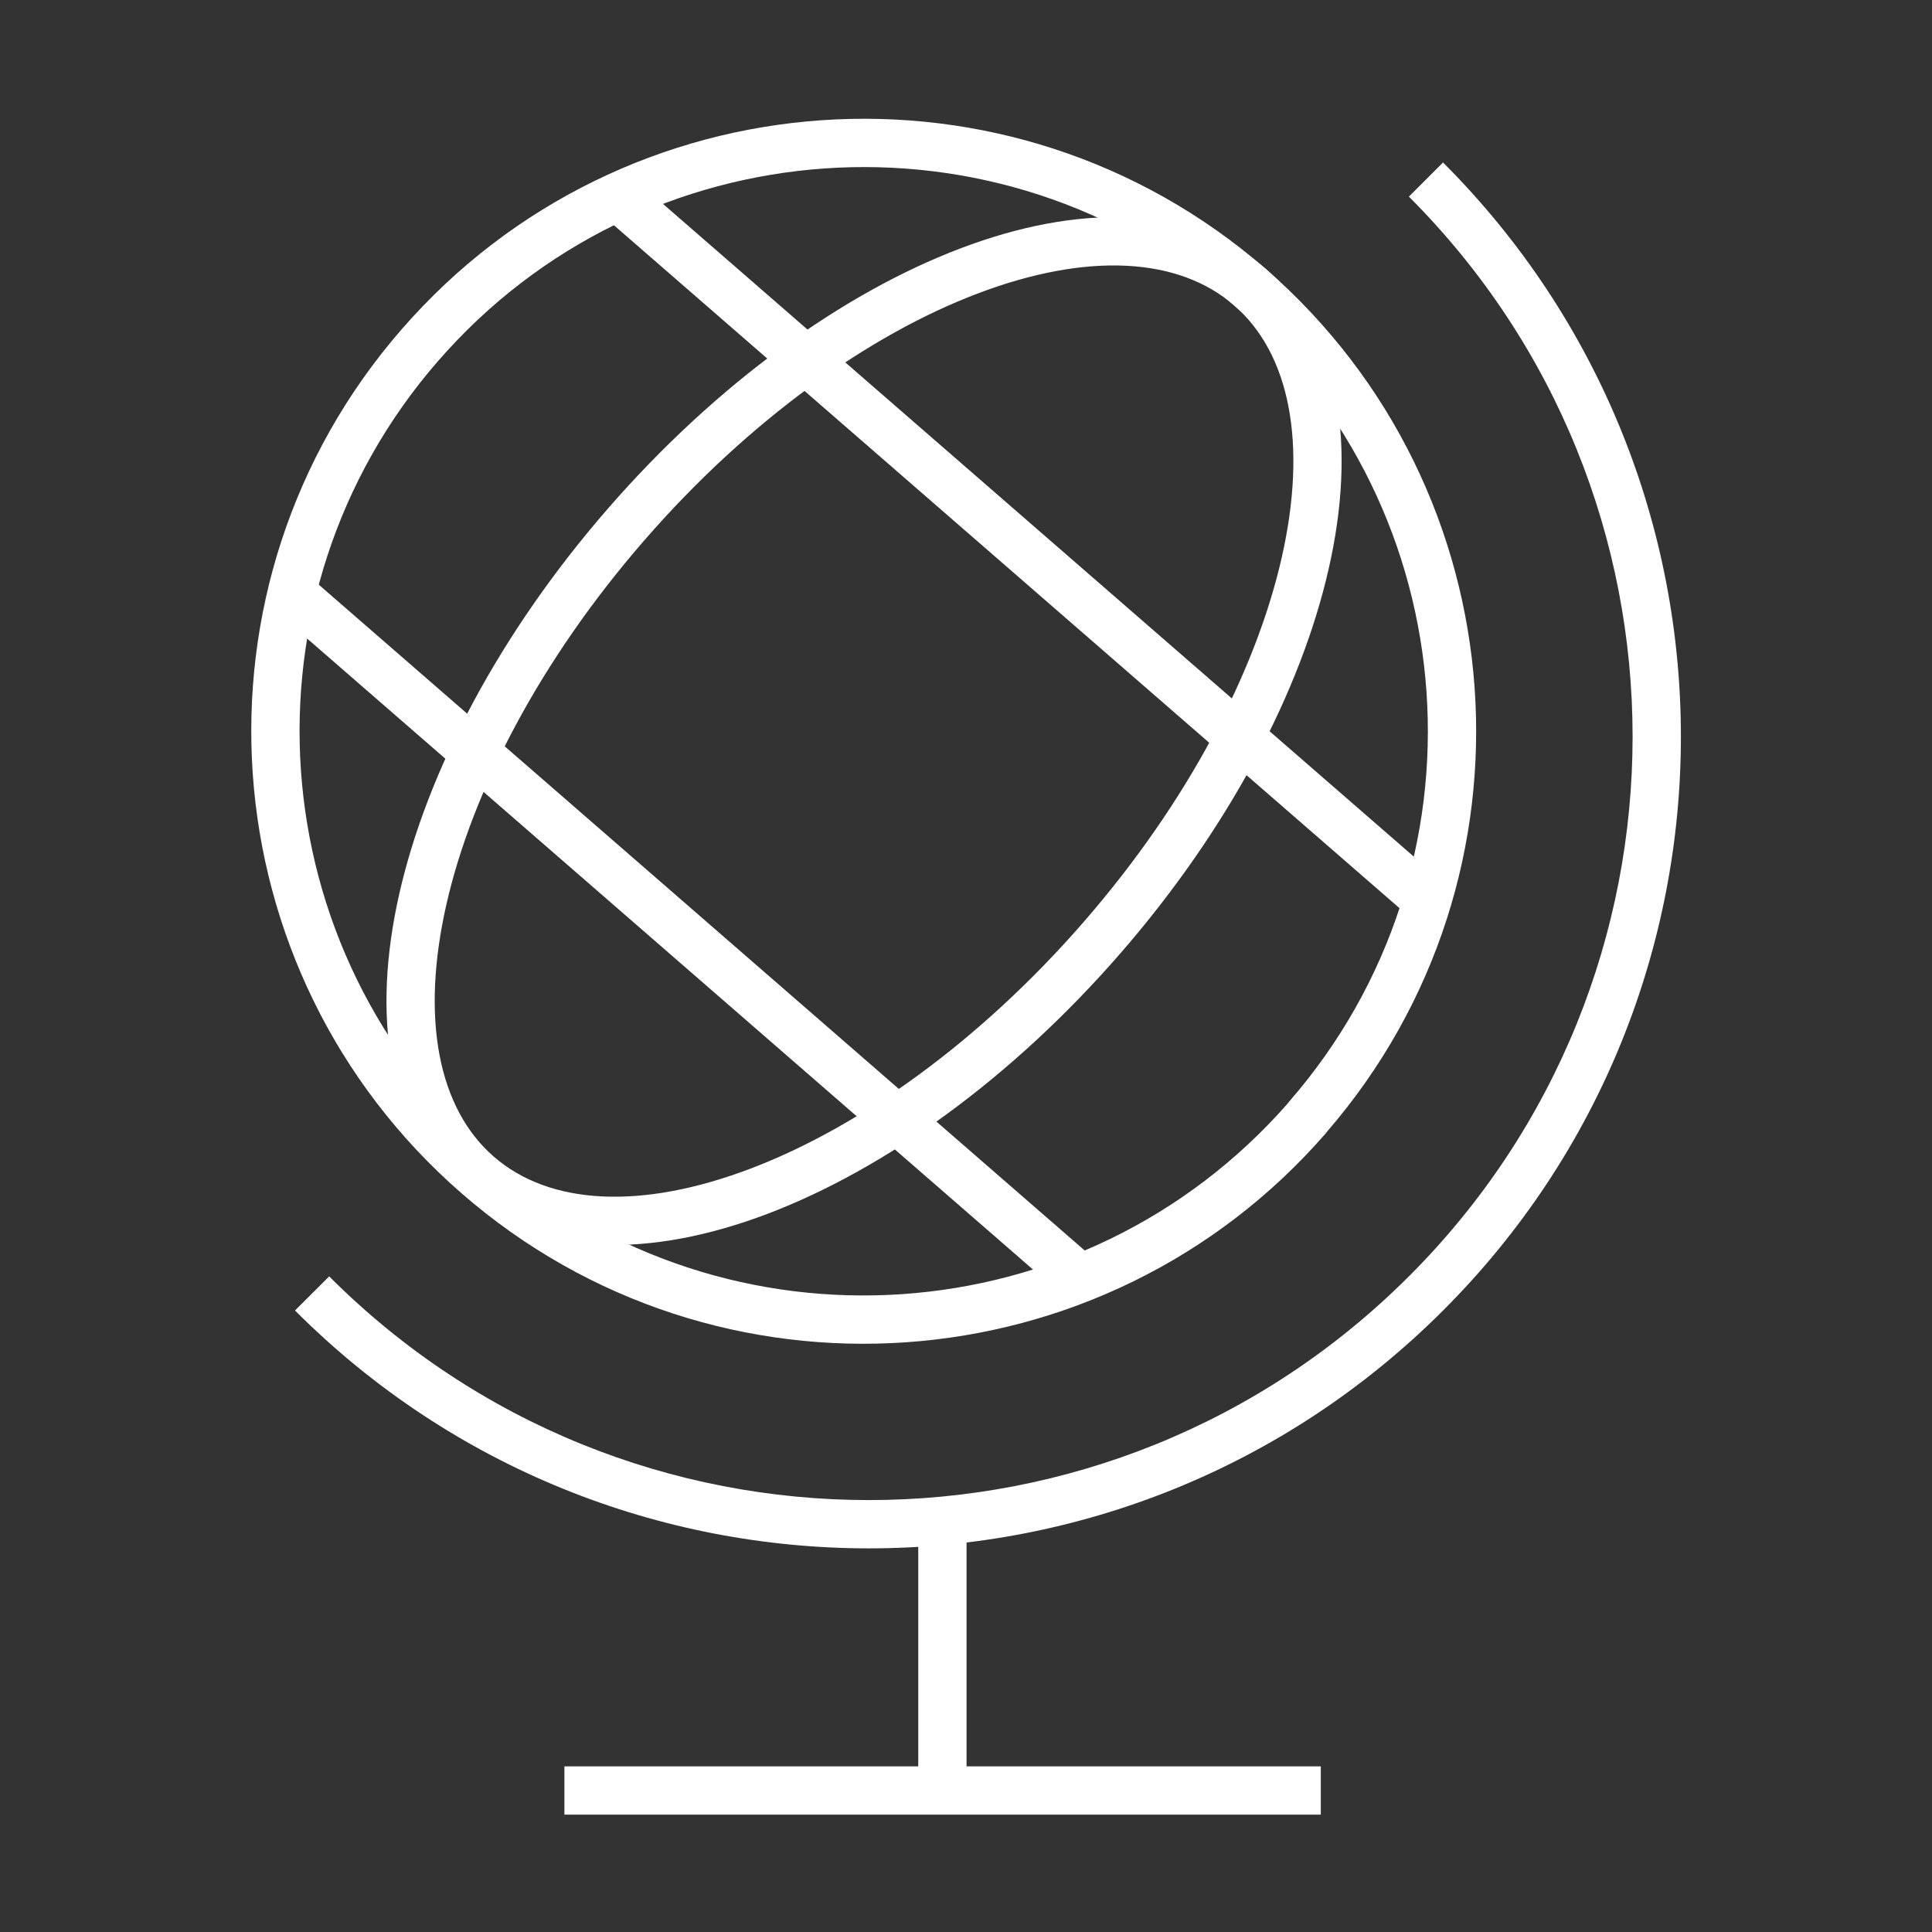
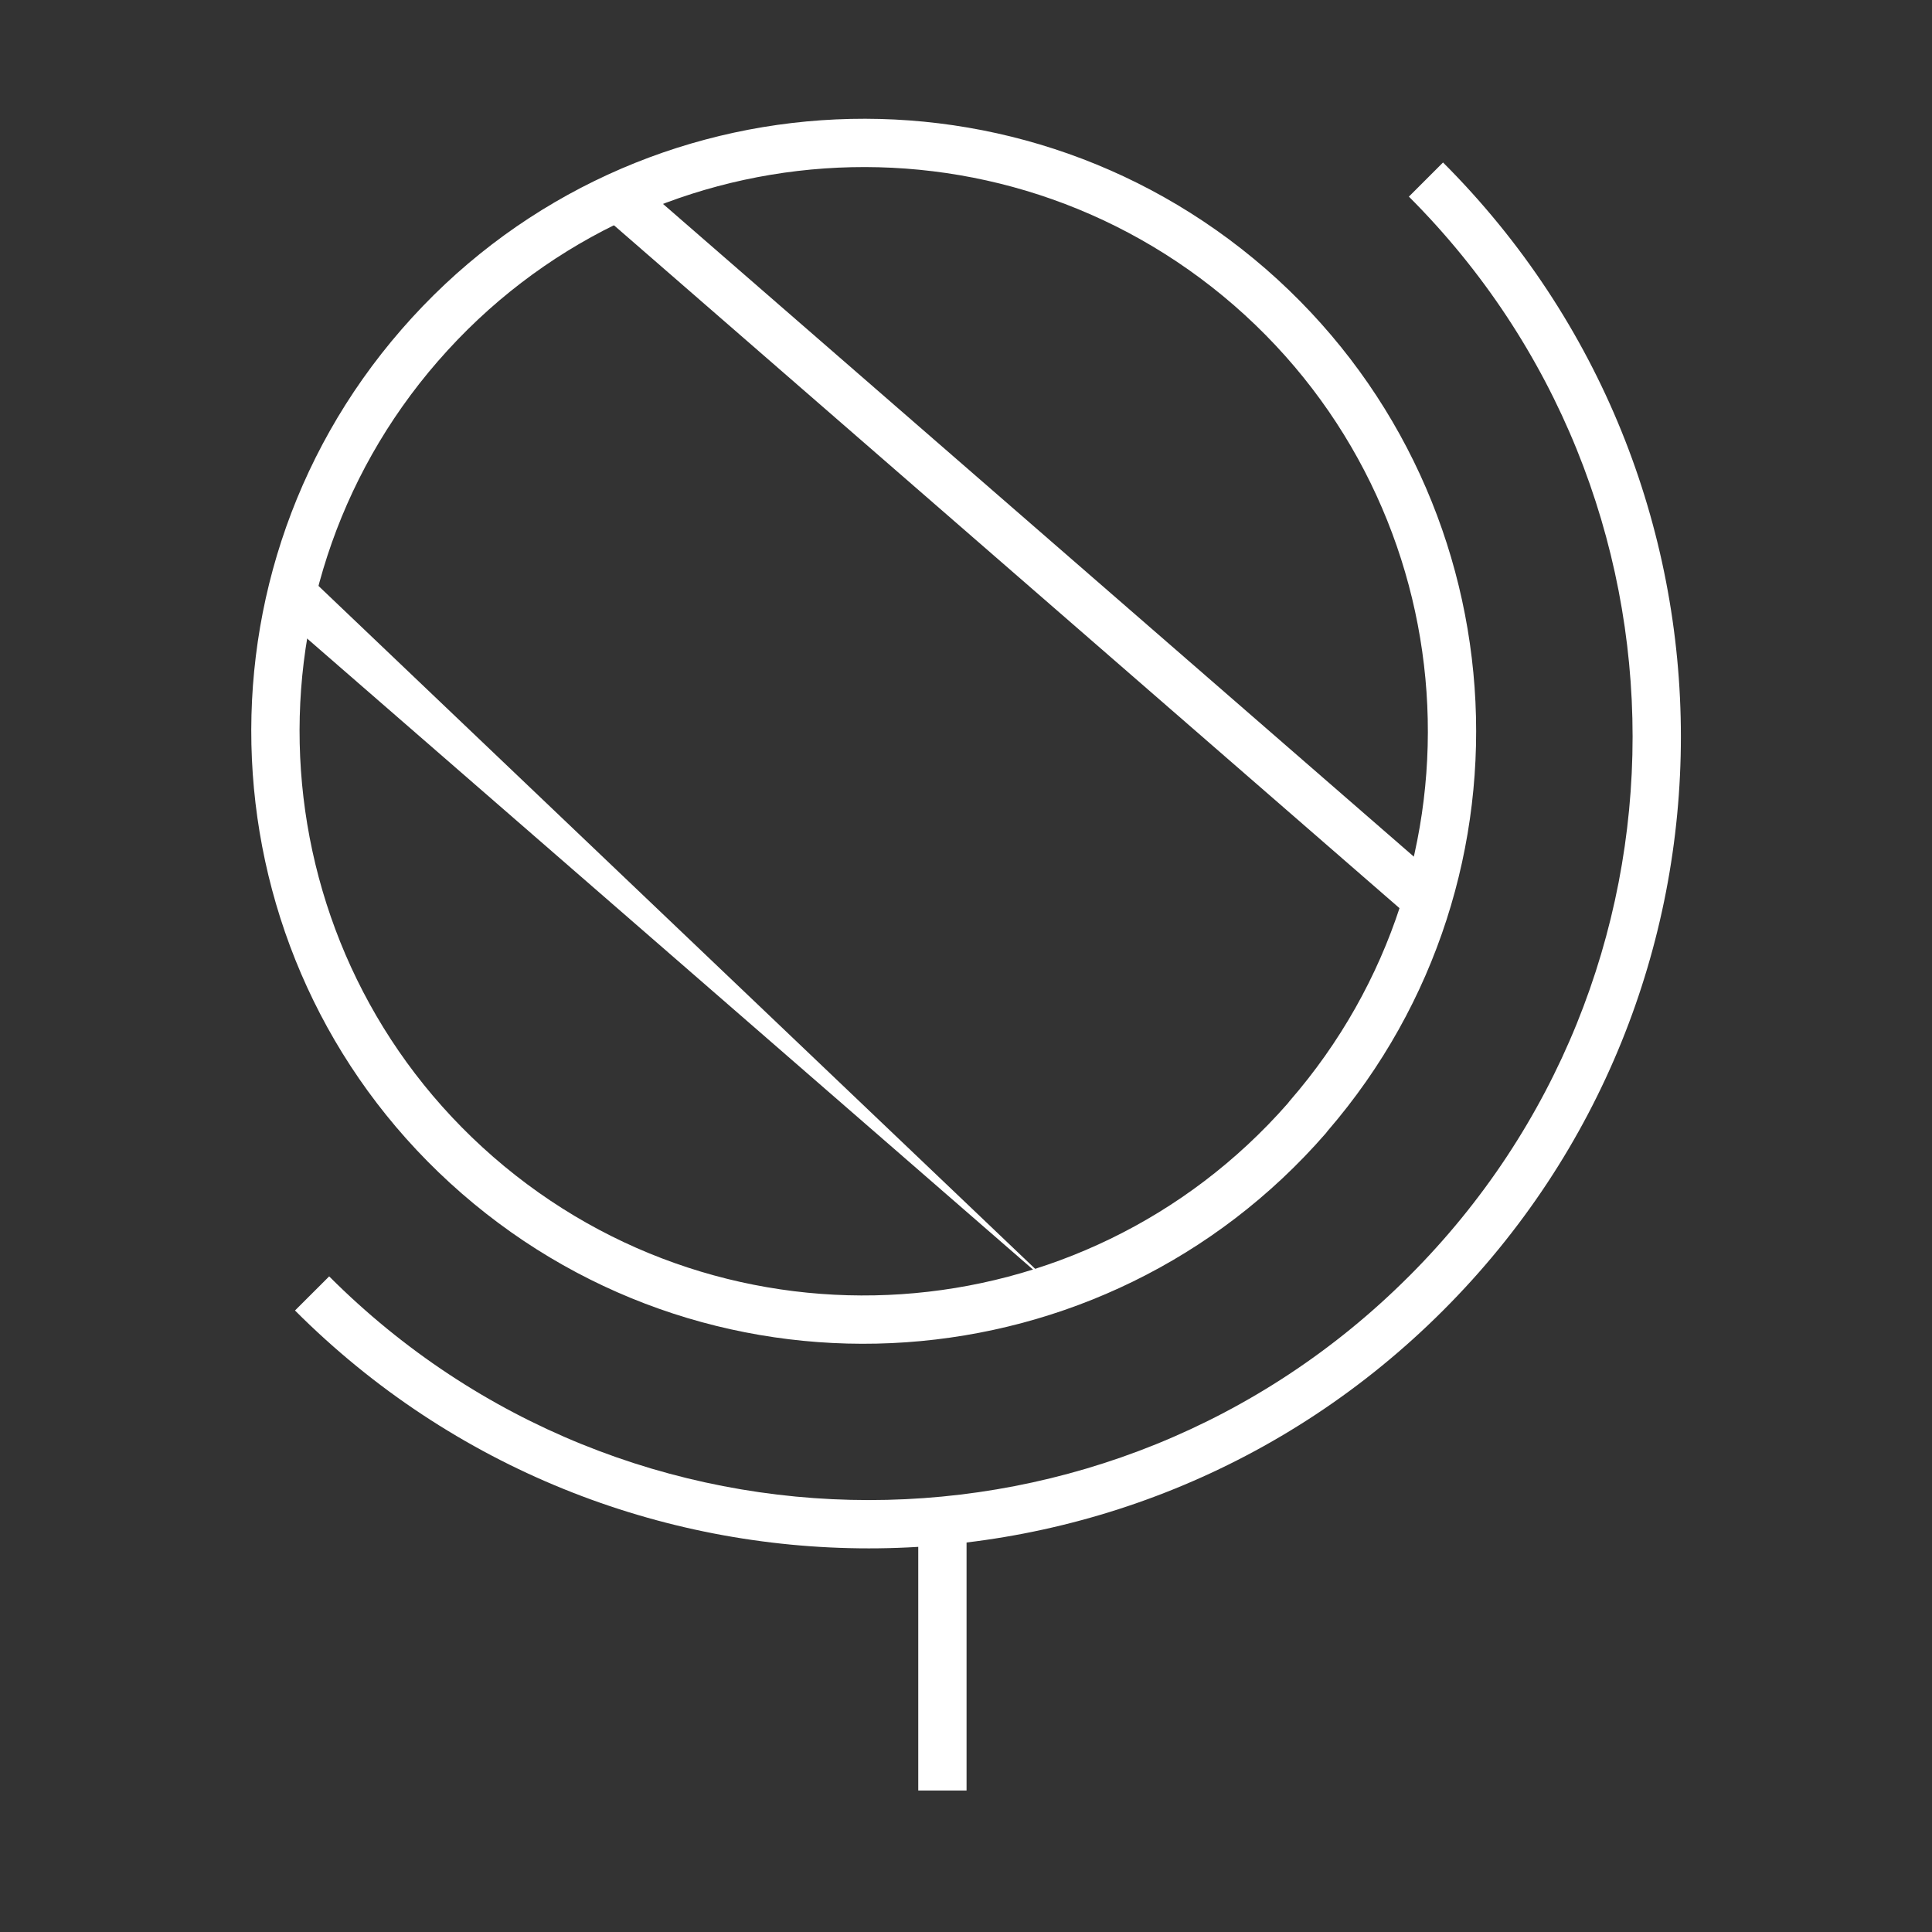
<svg xmlns="http://www.w3.org/2000/svg" width="80" height="80" viewBox="0 0 80 80" fill="none">
  <rect x="0" y="0" width="80" height="80" fill="#333333" stroke="none" />
  <path fill-rule="evenodd" clip-rule="evenodd" d="M58.34 52.851C70.69 40.515 70.69 20.493 58.339 8.142L59.753 6.728C72.885 19.859 72.886 41.148 59.753 54.266L59.048 53.56L59.753 54.266C59.753 54.266 59.753 54.266 59.753 54.266C46.621 67.397 25.332 67.398 12.215 54.265L13.63 52.852C25.966 65.202 45.988 65.203 58.339 52.851L58.34 52.851Z" fill="white" />
-   <path fill-rule="evenodd" clip-rule="evenodd" d="M54.691 75.141H23.371V73.141H54.691V75.141Z" fill="white" />
  <path fill-rule="evenodd" clip-rule="evenodd" d="M40.023 63.696V74.141H38.023V63.696H40.023Z" fill="white" />
  <path fill-rule="evenodd" clip-rule="evenodd" d="M16.627 13.641C25.82 3.063 41.843 1.958 52.409 11.133L52.409 11.133C62.944 20.299 64.086 36.266 54.974 46.83C54.951 46.864 54.926 46.896 54.899 46.927C45.709 57.49 29.683 58.61 19.12 49.419C8.557 40.23 7.437 24.204 16.627 13.641ZM51.097 12.643C41.364 4.191 26.604 5.21 18.137 14.953L18.136 14.953C9.671 24.682 10.703 39.445 20.432 47.911C30.135 56.352 44.844 55.35 53.32 45.694C53.343 45.661 53.367 45.63 53.393 45.6C61.858 35.871 60.827 21.108 51.097 12.643Z" fill="white" />
-   <path fill-rule="evenodd" clip-rule="evenodd" d="M39.757 10.29C44.568 8.459 49.279 8.414 52.414 11.134C55.55 13.855 56.162 18.53 55.019 23.55C53.866 28.618 50.881 34.317 46.381 39.49C41.881 44.662 36.654 48.408 31.799 50.255C26.989 52.086 22.278 52.131 19.143 49.411C16.007 46.69 15.394 42.015 16.537 36.995C17.691 31.927 20.676 26.228 25.176 21.055C29.676 15.883 34.902 12.137 39.757 10.29ZM40.468 12.159C35.978 13.867 31.012 17.394 26.685 22.368C22.358 27.342 19.554 32.752 18.487 37.439C17.41 42.172 18.145 45.897 20.454 47.9C22.764 49.904 26.553 50.111 31.088 48.386C35.579 46.678 40.544 43.151 44.872 38.177C49.199 33.203 52.002 27.793 53.069 23.107C54.147 18.373 53.412 14.649 51.103 12.645C48.793 10.641 45.003 10.434 40.468 12.159Z" fill="white" />
  <path fill-rule="evenodd" clip-rule="evenodd" d="M58.093 37.729L25.075 9.026L26.387 7.517L59.405 36.22L58.093 37.729Z" fill="white" />
-   <path fill-rule="evenodd" clip-rule="evenodd" d="M44.151 53.766L11.133 25.063L12.445 23.554L45.463 52.257L44.151 53.766Z" fill="white" />
+   <path fill-rule="evenodd" clip-rule="evenodd" d="M44.151 53.766L11.133 25.063L12.445 23.554L44.151 53.766Z" fill="white" />
</svg>